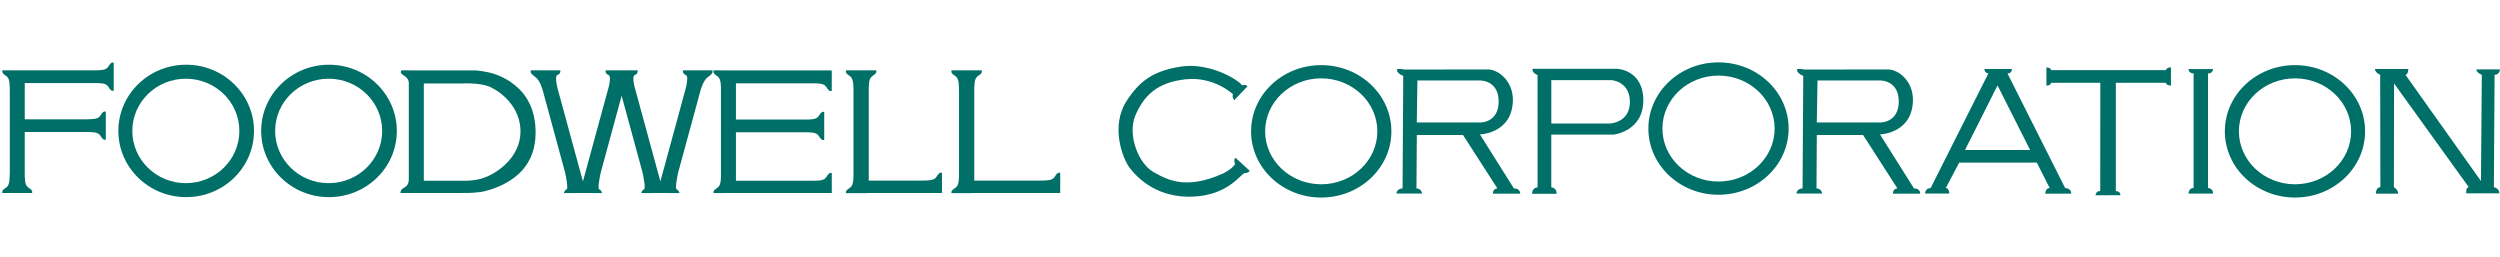
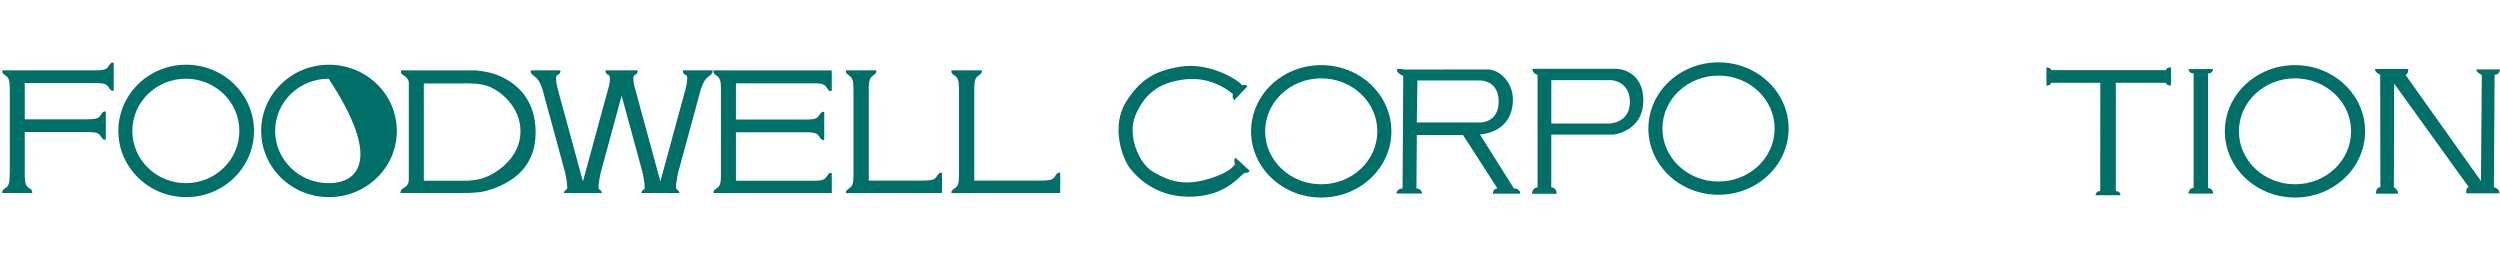
<svg xmlns="http://www.w3.org/2000/svg" version="1.1" id="레이어_1" x="0px" y="0px" viewBox="0 0 413.527 42.582" style="enable-background:new 0 0 413.527 42.582;" xml:space="preserve">
  <style type="text/css">
	.st0{fill:#006F68;}
</style>
  <path class="st0" d="M155.053,29.012c-0.398,0.642-0.622,0.854-2.444,0.854v0.003H143.7V14.961c0-1.885,0.205-2.122,0.825-2.539  c0.628-0.413,0.402-0.791,0.402-0.791H143.7h-2.523h-1.228c0,0-0.225,0.378,0.398,0.791c0.62,0.417,0.825,0.654,0.825,2.539h0.005  v13.74c0,1.886-0.204,2.11-0.821,2.526c-0.624,0.412-0.403,0.719-0.403,0.719h1.224h2.224v-0.022h12.412V31.44v-1.001v-1.844  C155.813,28.596,155.46,28.37,155.053,29.012L155.053,29.012z" />
  <path class="st0" d="M18.066,10.787c-0.39,0.63-0.606,0.844-2.406,0.844l0.002,0.008H4.696H1.618H0.405c0,0-0.214,0.364,0.398,0.774  c0.61,0.405,0.812,0.63,0.812,2.493h0.004v13.782H1.603c0,1.85-0.198,2.08-0.807,2.491c-0.613,0.408-0.398,0.745-0.398,0.745h1.22  h2.474h1.209c0,0,0.218-0.337-0.395-0.745c-0.614-0.411-0.812-0.642-0.812-2.491H4.092v-6.85h10.252c1.798,0,2.017,0.203,2.41,0.835  c0.396,0.639,0.747,0.415,0.747,0.415v-1.25h0.004v-2.1h-0.004v-1.255c0,0-0.351-0.233-0.747,0.409  c-0.393,0.628-0.611,0.837-2.41,0.837v0.009H4.092v-5.998H15.66c1.8,0,2.016,0.205,2.406,0.844c0.4,0.63,0.745,0.408,0.745,0.408  v-1.811v-0.986v-1.812C18.81,10.385,18.466,10.154,18.066,10.787L18.066,10.787z" />
  <path class="st0" d="M85.168,14.083c-0.939-0.768-1.948-1.298-2.861-1.655v-0.006c-0.225-0.085-0.443-0.166-0.657-0.235  c-0.572-0.178-1.529-0.395-2.864-0.539h-8.084v-0.004h-3.078v-0.013h-1.168c0,0-0.206,0.051-0.143,0.378  c0.084,0.426,1.241,0.654,1.283,1.567l0.024-0.036v16.408l-0.021-0.031c-0.034,0.927-0.871,1.132-1.11,1.368  c-0.232,0.229-0.257,0.64-0.257,0.64h1.388h0.253h8.342c0.107,0,0.184-0.014,0.304-0.011c1.38,0.055,2.734-0.125,3.158-0.178  c1.457-0.306,3.643-1,5.49-2.435c1.899-1.482,3.43-3.787,3.43-7.372C88.598,18.022,87.027,15.585,85.168,14.083L85.168,14.083z   M80.137,29.375c-0.241,0.089-0.48,0.163-0.691,0.227c-1.033,0.263-2.116,0.294-2.456,0.294h-0.11c-0.157,0.007-0.321,0.007-0.486,0  h-6.291V13.803h6.484c0.136-0.016,0.274-0.022,0.446-0.022c0.31,0,0.607,0.007,0.88,0.022c1.264,0.051,2.107,0.224,2.634,0.384  c0.398,0.123,0.619,0.237,0.712,0.298c1.816,0.852,4.835,3.336,4.835,7.257C86.094,25.966,82.345,28.57,80.137,29.375L80.137,29.375  z" />
  <path class="st0" d="M174.617,29.012c-0.402,0.642-0.622,0.854-2.447,0.854v0.003h-11.015V14.961h0.001  c0-1.885,0.203-2.122,0.821-2.539c0.626-0.413,0.401-0.791,0.401-0.791h-1.224h-2.523h-1.236c0,0-0.218,0.378,0.4,0.791  c0.624,0.417,0.829,0.654,0.829,2.539h0.008v13.74c0,1.886-0.204,2.11-0.826,2.526c-0.623,0.412-0.4,0.719-0.4,0.719h1.227h2.221  v-0.022h14.518V31.44h-0.007v-1.001h0.007v-1.844C175.37,28.596,175.014,28.37,174.617,29.012L174.617,29.012z" />
  <path class="st0" d="M137.382,11.644h-2.046c-0.235,0-0.537-0.013-0.912,0.004h-12.09v-0.004h-3.081v-0.005h-1.202  c0,0-0.226,0.408,0.388,0.815c0.572,0.376,0.784,0.604,0.814,2.16v14.567c-0.038,1.437-0.25,1.667-0.814,2.033  c-0.61,0.411-0.388,0.717-0.388,0.717h1.202h0.259v-0.007h8.538h9.535v-2.028v-1.258c0,0-0.345-0.223-0.745,0.411  c-0.392,0.639-0.614,0.847-2.41,0.847h-12.699v-8.019h11.475c1.772,0.003,1.991,0.209,2.384,0.844  c0.398,0.639,0.746,0.407,0.746,0.407v-1.813l-0.003-0.007v-0.961l0.003-0.004V18.53c0,0-0.347-0.229-0.746,0.41  c-0.393,0.627-0.611,0.837-2.408,0.837h-11.451V13.78h12.693c1.795,0,2.016,0.205,2.408,0.841c0.398,0.636,0.749,0.405,0.749,0.405  V13.78h0.003v-1.955v-0.071c-0.003-0.06-0.043-0.06-0.105-0.089L137.382,11.644L137.382,11.644z" />
  <path class="st0" d="M30.795,10.705c-6.198,0-11.217,4.903-11.217,10.952c0,6.052,5.019,10.951,11.217,10.951  c6.199,0,11.22-4.899,11.22-10.951C42.015,15.608,36.994,10.705,30.795,10.705L30.795,10.705z M30.739,30.296  c-4.888,0-8.851-3.875-8.851-8.639c0-4.773,3.963-8.637,8.851-8.637c4.895,0,8.854,3.863,8.854,8.637  C39.593,26.421,35.634,30.296,30.739,30.296L30.739,30.296z" />
-   <path class="st0" d="M54.414,10.705c-6.186,0-11.214,4.903-11.214,10.952c0,6.052,5.028,10.951,11.214,10.951  c6.203,0,11.225-4.899,11.225-10.951C65.639,15.608,60.617,10.705,54.414,10.705L54.414,10.705z M54.362,30.296  c-4.89,0-8.851-3.875-8.851-8.639c0-4.773,3.961-8.637,8.851-8.637c4.889,0,8.851,3.863,8.851,8.637  C63.213,26.421,59.251,30.296,54.362,30.296L54.362,30.296z" />
+   <path class="st0" d="M54.414,10.705c-6.186,0-11.214,4.903-11.214,10.952c0,6.052,5.028,10.951,11.214,10.951  c6.203,0,11.225-4.899,11.225-10.951C65.639,15.608,60.617,10.705,54.414,10.705L54.414,10.705z M54.362,30.296  c-4.89,0-8.851-3.875-8.851-8.639c0-4.773,3.961-8.637,8.851-8.637C63.213,26.421,59.251,30.296,54.362,30.296L54.362,30.296z" />
  <path class="st0" d="M116.088,11.631h-1.666h-1.456c0,0-0.125,0.565,0.488,0.782c0.381,0.141,0.198,1.271,0,2.118l-0.258,0.927  v0.005l-3.963,14.541l-4.328-15.863c-0.16-0.771-0.239-1.612,0.084-1.727c0.61-0.217,0.487-0.782,0.487-0.782h-1.458h-0.466h-0.45  h-0.006h-0.271h-0.273h-0.45h-0.468h-0.007h-1.451c0,0-0.127,0.565,0.488,0.782c0.323,0.115,0.239,0.957,0.087,1.727l-4.332,15.863  l-3.965-14.541v-0.005l-0.254-0.927c-0.197-0.847-0.384-1.977-0.004-2.118c0.612-0.217,0.485-0.782,0.485-0.782h-1.447h-0.004  h-1.668h-1.748c0,0-0.226,0.387,0.377,0.823c0.744,0.546,1.085,0.972,1.52,2.268l3.772,13.855c0.178,0.815,0.497,2.569,0.261,2.719  c-0.515,0.303-0.459,0.636-0.459,0.636h1.757l0.005-0.007h0.235h2.274h0.238l0.01,0.007h1.75c0,0,0.059-0.333-0.46-0.636  c-0.242-0.149,0.092-1.976,0.271-2.757l3.458-12.701l3.46,12.701c0.174,0.781,0.51,2.607,0.267,2.757  c-0.511,0.303-0.454,0.636-0.454,0.636h1.749l0.009-0.007h0.237h2.277h0.239v0.007h1.754c0,0,0.06-0.333-0.456-0.636  c-0.241-0.149,0.076-1.904,0.256-2.719l3.778-13.855c0.435-1.296,0.772-1.722,1.519-2.268c0.602-0.436,0.375-0.823,0.375-0.823  H116.088L116.088,11.631z" />
  <g>
    <path class="st0" d="M204.295,27.148c0,0-0.373,0.736-2.03,1.57c-6.044,2.677-9.053,1.109-11.495-0.273   c-2.446-1.386-4.338-6.139-2.955-9.375c1.389-3.23,3.553-5.44,8.312-5.955c4.756-0.505,7.841,2.499,7.841,2.499   c-0.271,0.388,0.189,0.962,0.189,0.962l2.195-2.311c-0.37-0.373-0.894-0.151-0.894-0.151c-0.672-0.956-5.44-3.839-10.159-3.095   c-4.697,0.738-6.908,2.498-8.99,5.75c-2.573,4.032-0.737,9.347,0.627,11.099c1.371,1.739,4.642,4.944,10.508,4.652   c5.857-0.28,7.846-3.877,8.465-3.892c0.631-0.013,0.812-0.374,0.812-0.374l-2.354-2.154   C203.979,26.421,204.295,27.148,204.295,27.148L204.295,27.148z" />
    <path class="st0" d="M250.414,31.166l-5.616-8.934c0,0,5.338-0.117,5.452-5.639c0.035-3.174-2.385-5.107-4.141-5.107   c-1.899,0-13.816,0.02-13.816,0.02s-1.235-0.261-1.235,0.043c0,0.432,0.636,0.9,1.054,0.975l-0.112,18.642   c0,0-0.941-0.009-1.023,0.848h4.261c0,0-0.12-0.848-0.943-0.848l0.06-8.831h7.646l5.688,8.831c0,0-0.754,0-0.754,0.865h4.521   C251.453,32.031,251.505,31.166,250.414,31.166L250.414,31.166z M234.353,20.254l0.103-6.94h10.413c0,0,3.026-0.044,3.026,3.465   c0,3.516-2.98,3.476-2.98,3.476H234.353L234.353,20.254z" />
-     <path class="st0" d="M316.593,31.166l-5.622-8.934c0,0,5.344-0.117,5.45-5.639c0.045-3.174-2.377-5.107-4.133-5.107   c-1.899,0-13.82,0.02-13.82,0.02s-1.228-0.261-1.228,0.043c0,0.432,0.63,0.9,1.038,0.975l-0.114,18.642   c0,0-0.924-0.009-1.015,0.848h4.262c0,0-0.121-0.848-0.943-0.848l0.05-8.831h7.659l5.678,8.831c0,0-0.748,0-0.748,0.865h4.516   C317.622,32.031,317.678,31.166,316.593,31.166L316.593,31.166z M300.518,20.254l0.118-6.94h10.411c0,0,3.028-0.044,3.028,3.465   c0,3.516-2.99,3.476-2.99,3.476H300.518L300.518,20.254z" />
    <path class="st0" d="M267.466,11.38h-13.981c0,0-0.11,0.693,0.842,1.018l0.008,18.59c0,0-0.909,0-0.909,1.074h4.064   c0-1.053-0.89-1.074-0.89-1.074v-8.726h10.306c0,0,4.914-0.522,4.914-5.648C271.82,11.491,267.466,11.38,267.466,11.38   L267.466,11.38z M266.294,20.431h-9.689v-7.18h9.929c0,0,3.067,0.175,3.067,3.615C269.602,20.322,266.294,20.431,266.294,20.431   L266.294,20.431z" />
-     <path class="st0" d="M341.594,31.103l-9.53-18.948c0.762,0,0.734-0.741,0.734-0.741h-4.555c0,0.649,0.65,0.741,0.65,0.741   l-9.543,18.948c-0.904,0-0.93,0.911-0.93,0.911h4.009c0-0.911-0.57-0.918-0.57-0.918l2.213-4.205h12.837l2.132,4.212   c-0.716,0-0.741,0.929-0.741,0.929h4.31C342.61,31.103,341.594,31.103,341.594,31.103L341.594,31.103z M325.033,24.816l5.38-10.692   l5.393,10.692H325.033L325.033,24.816z" />
    <path class="st0" d="M358.283,11.606h-19.028c0-0.46-0.755-0.46-0.755-0.46v3.015c0.755,0,0.755-0.463,0.755-0.463h8.161   L347.4,31.599c-0.766,0-0.779,0.705-0.779,0.705l4.123-0.019c0-0.677-0.764-0.687-0.764-0.687V13.697h8.303   c0,0.446,0.817,0.463,0.817,0.463v-3.015C358.283,11.146,358.283,11.606,358.283,11.606L358.283,11.606z" />
    <path class="st0" d="M366.078,11.427l-4.066-0.005c0,0.732,0.835,0.732,0.835,0.732v18.941c-0.841,0-0.841,0.93-0.841,0.93h4.064   c0-0.93-0.84-0.93-0.84-0.93V12.154C366.035,12.154,366.078,11.427,366.078,11.427L366.078,11.427z" />
    <path class="st0" d="M413.527,11.478h-3.913c0.008,0.558,0.903,0.898,0.903,0.898l-0.139,17.567l-12.49-17.567   c0.447,0,0.474-0.962,0.474-0.962h-5.544c0.139,0.695,0.89,0.962,0.89,0.962l0.032,18.585c-0.783,0-0.732,1.071-0.732,1.071h3.642   c0.087-0.647-0.681-1.071-0.681-1.071l0.036-17.153l12.36,17.153c-0.532,0-0.422,1.021-0.422,1.021h5.478   c0-0.837-0.907-1.021-0.907-1.021l0.118-18.585C413.458,12.375,413.527,11.478,413.527,11.478L413.527,11.478z" />
    <path class="st0" d="M218.541,10.772c-6.405,0-11.598,4.902-11.598,10.952c0,6.047,5.192,10.951,11.598,10.951   c6.409,0,11.609-4.904,11.609-10.951C230.151,15.674,224.95,10.772,218.541,10.772L218.541,10.772z M218.541,30.481   c-5.117,0-9.273-3.92-9.273-8.758c0-4.84,4.156-8.762,9.273-8.762c5.123,0,9.286,3.922,9.286,8.762   C227.827,26.562,223.664,30.481,218.541,30.481L218.541,30.481z" />
    <path class="st0" d="M379.619,10.772c-6.411,0-11.605,4.902-11.605,10.952c0,6.047,5.194,10.951,11.605,10.951   c6.403,0,11.593-4.904,11.593-10.951C391.212,15.674,386.023,10.772,379.619,10.772L379.619,10.772z M379.619,30.481   c-5.131,0-9.279-3.92-9.279-8.758c0-4.84,4.148-8.762,9.279-8.762c5.125,0,9.279,3.922,9.279,8.762   C388.899,26.562,384.744,30.481,379.619,30.481L379.619,30.481z" />
    <path class="st0" d="M284.253,10.316c-6.401,0-11.594,4.899-11.594,10.95c0,6.04,5.192,10.949,11.594,10.949   c6.411,0,11.605-4.909,11.605-10.949C295.858,15.216,290.664,10.316,284.253,10.316L284.253,10.316z M284.253,30.026   c-5.117,0-9.271-3.926-9.271-8.76c0-4.844,4.154-8.76,9.271-8.76c5.133,0,9.289,3.916,9.289,8.76   C293.542,26.101,289.386,30.026,284.253,30.026L284.253,30.026z" />
  </g>
</svg>